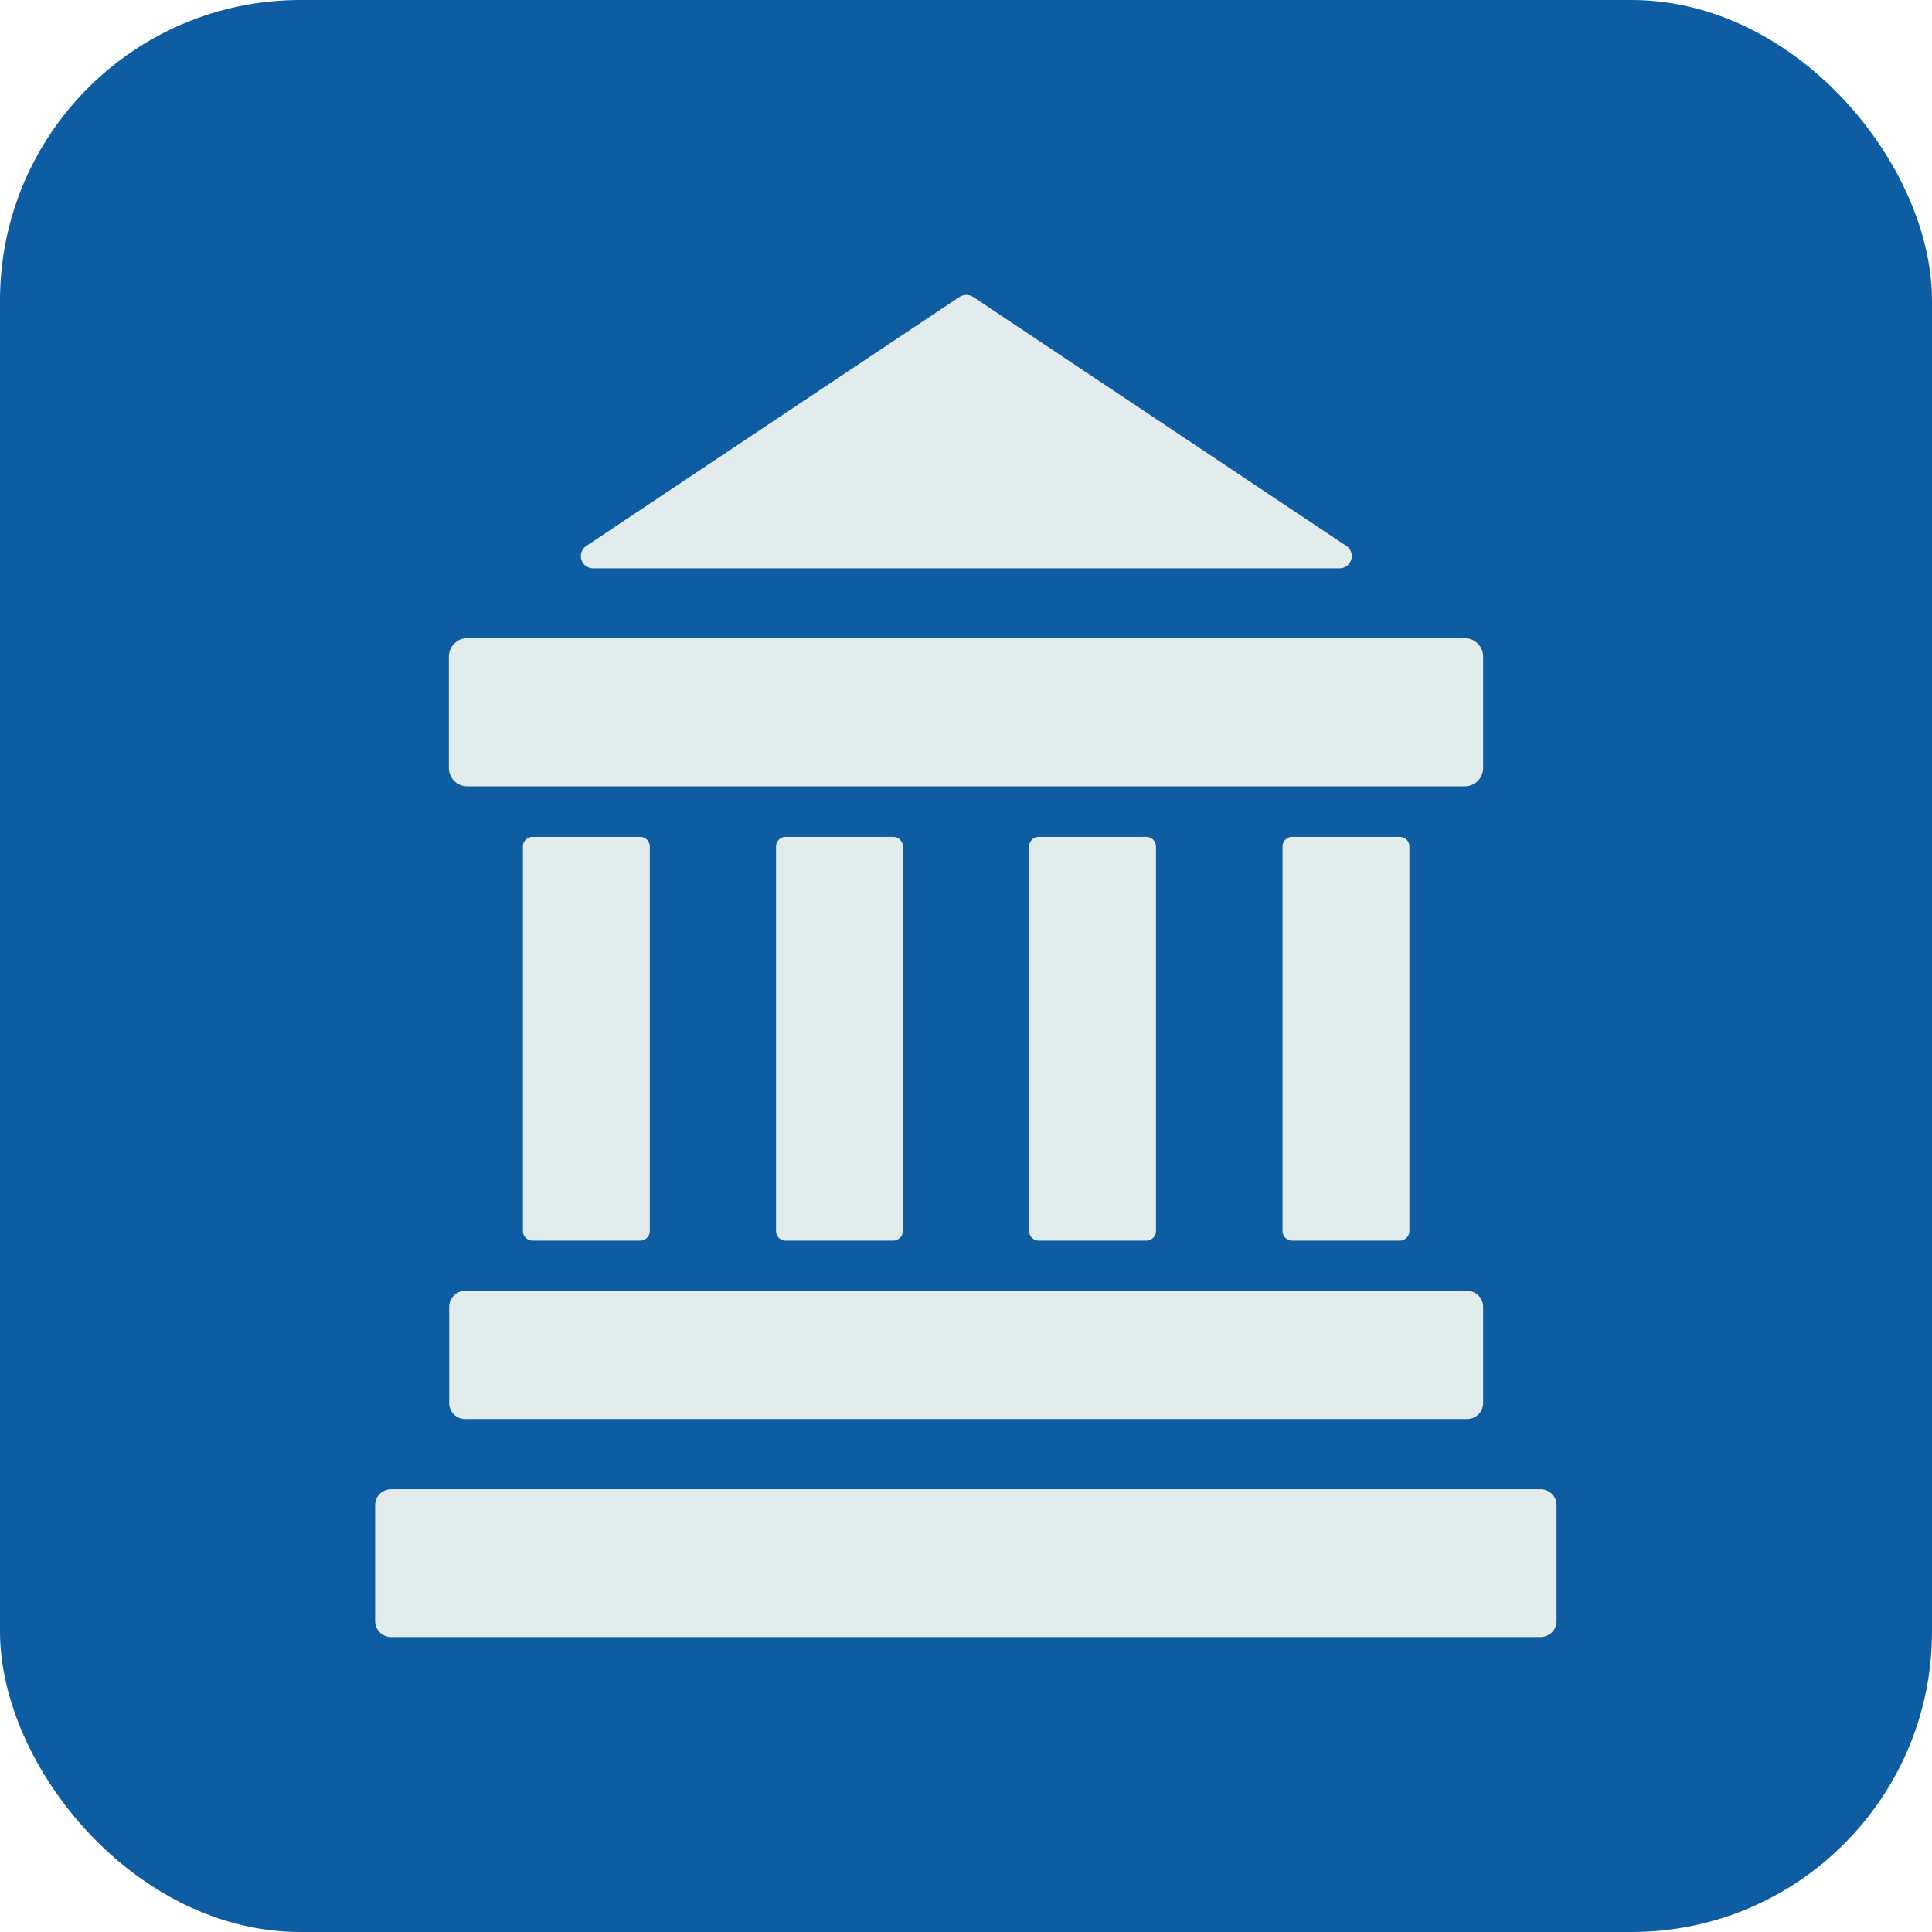
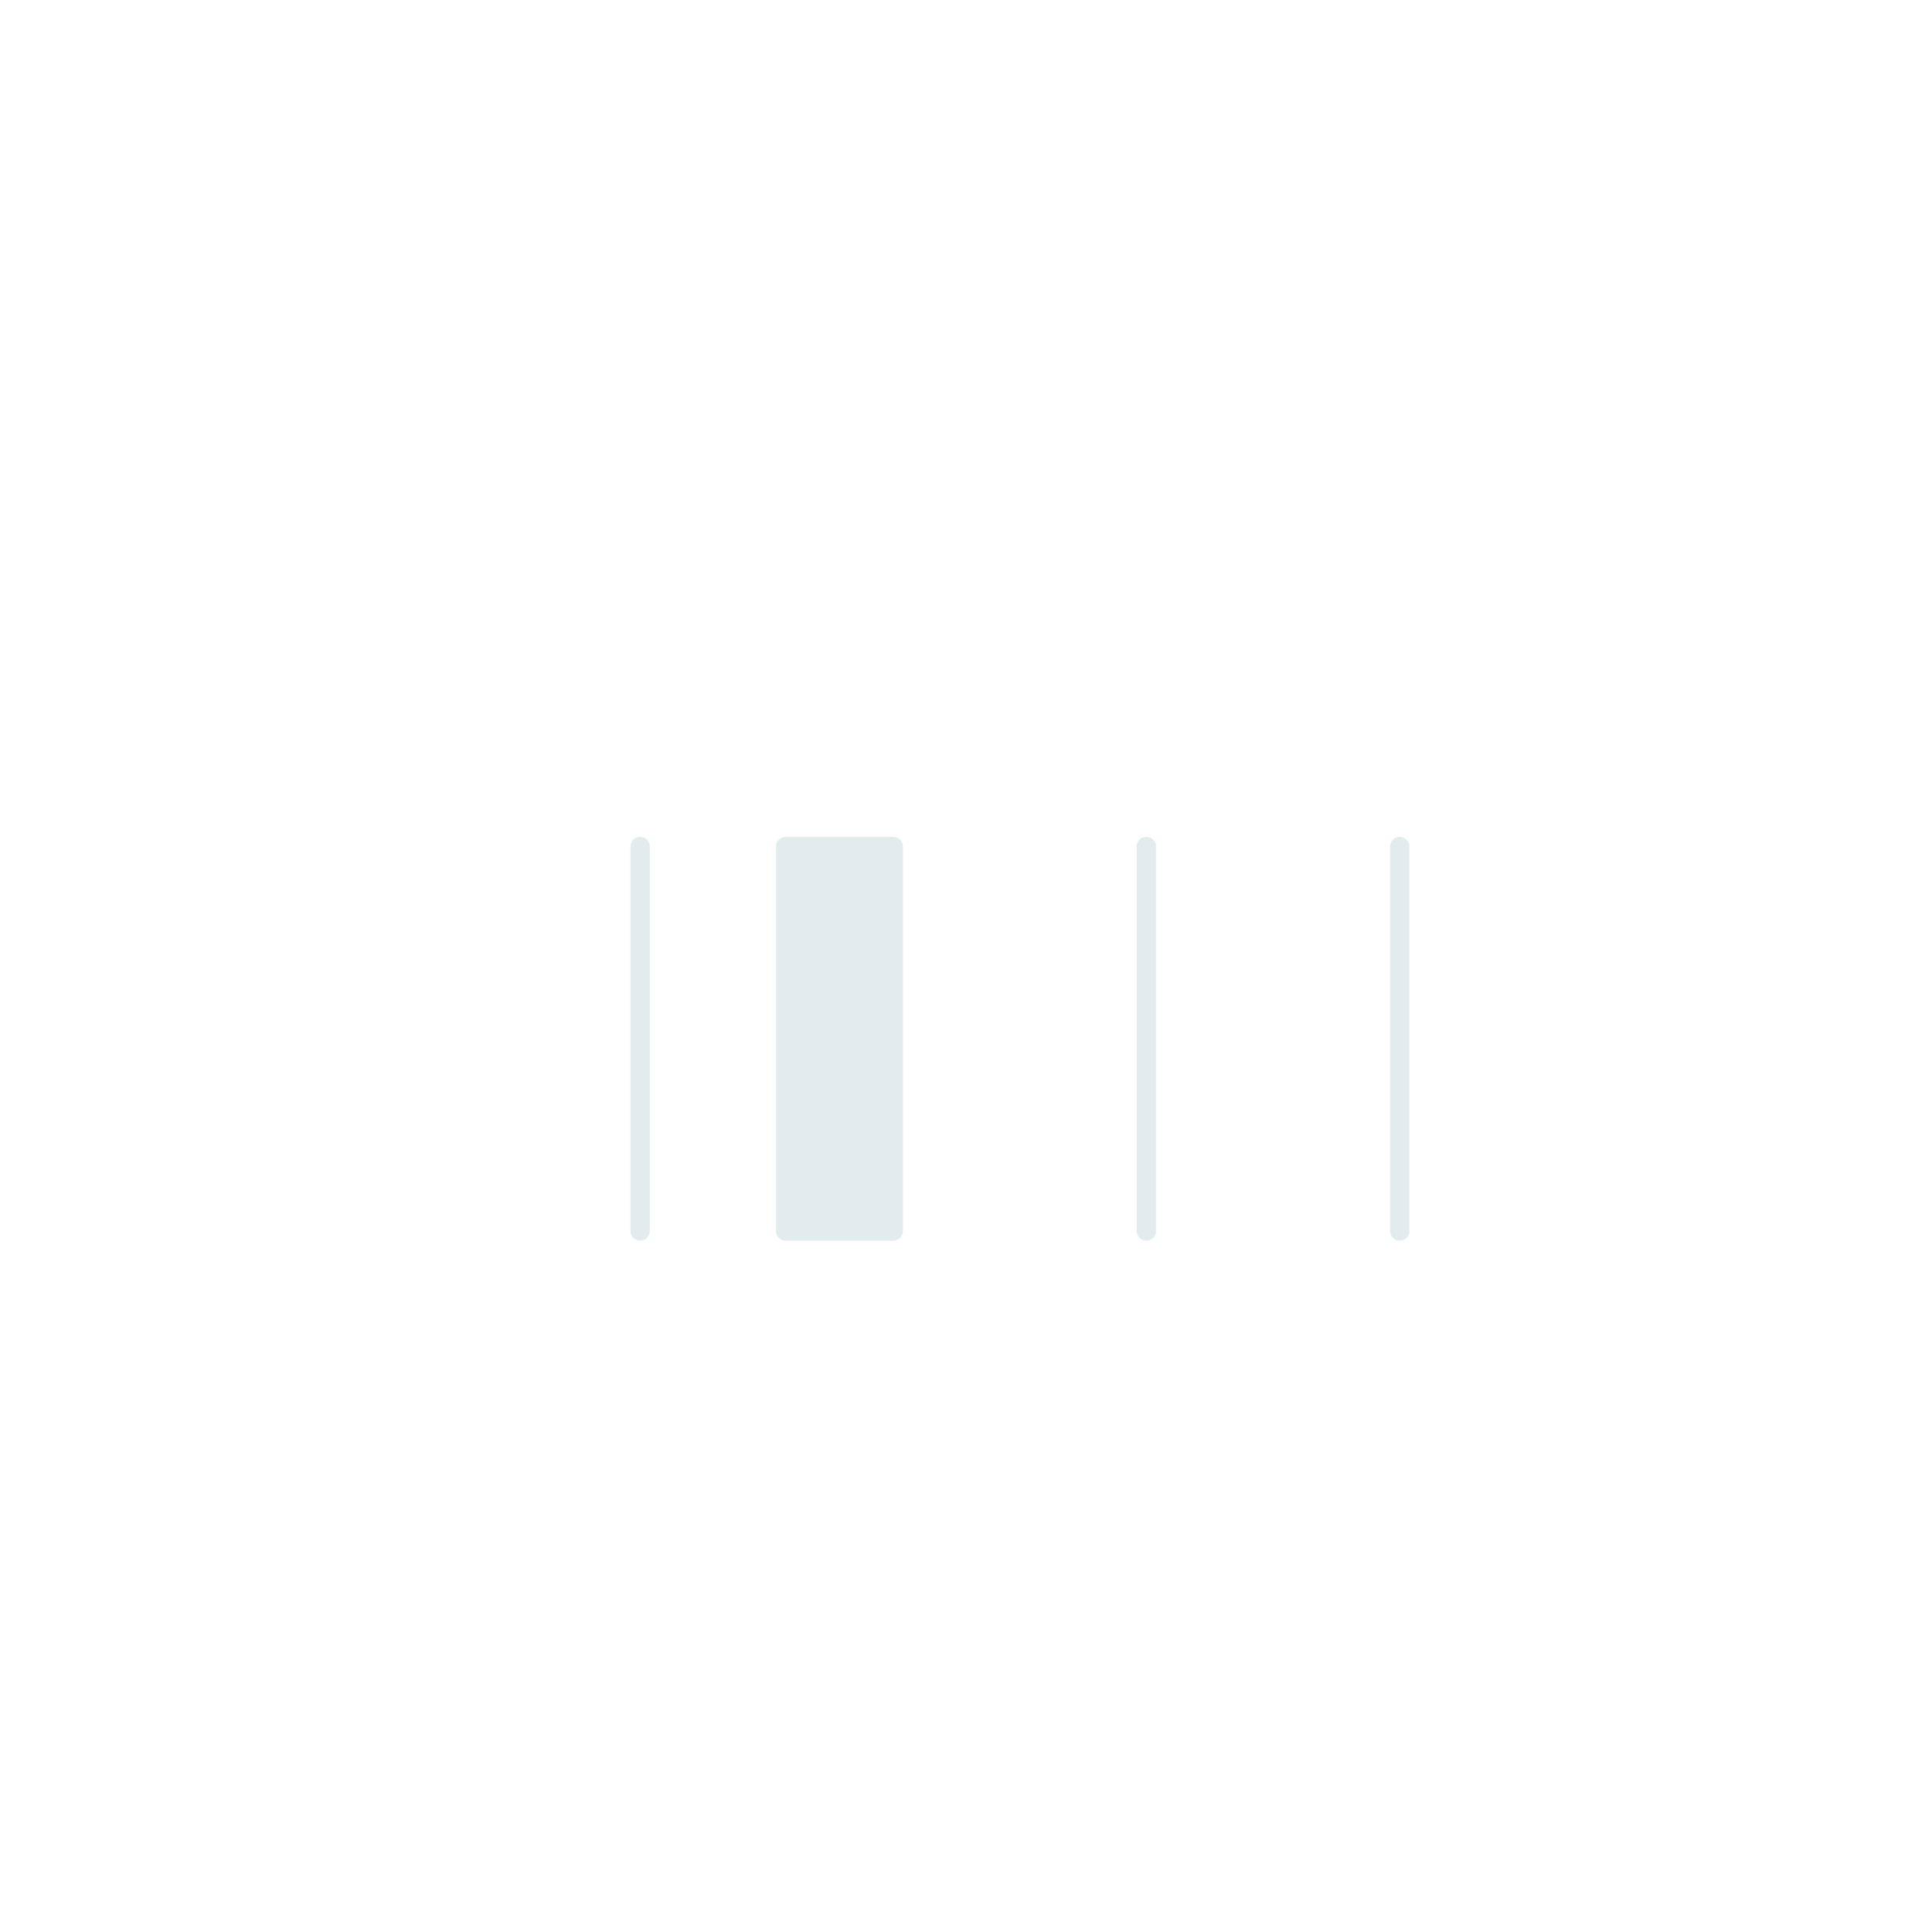
<svg xmlns="http://www.w3.org/2000/svg" xmlns:xlink="http://www.w3.org/1999/xlink" viewBox="0 0 60 60">
-   <rect width="60" height="60" rx="9.33" fill="#0e5ca1" />
  <g fill="#e2eced">
-     <path d="M18.4 17.65h23.21a.38.38 0 0 0 .21-.69l-11.6-7.74c-.13-.08-.29-.08-.42 0l-11.6 7.74a.38.38 0 0 0 .21.69z" />
    <use xlink:href="#B" />
    <path d="M24.4 25.99h3.34a.3.3 0 0 1 .3.3v11.94a.3.3 0 0 1-.3.3H24.4a.3.3 0 0 1-.3-.3V26.29a.3.3 0 0 1 .3-.3z" />
    <use xlink:href="#B" x="15.72" />
    <use xlink:href="#B" x="23.59" />
-     <path d="M16.24 24.42h29.25a.57.57 0 0 0 .57-.57v-3.46a.57.57 0 0 0-.57-.57H14.51a.57.57 0 0 0-.57.57v3.46a.57.57 0 0 0 .57.57h1.73zm-2.29 16.17v2.98c0 .28.22.5.5.5h31.11c.28 0 .5-.22.5-.5v-2.98c0-.28-.22-.5-.5-.5H14.45c-.28 0-.5.22-.5.5zm33.9 5.66h-35.7c-.28 0-.5.22-.5.5v3.59c0 .28.22.5.5.5h35.69c.28 0 .5-.22.5-.5v-3.59c0-.28-.22-.5-.5-.5z" />
  </g>
  <defs>
-     <path id="B" d="M16.54 25.99h3.34a.3.3 0 0 1 .3.3v11.94a.3.3 0 0 1-.3.3h-3.34a.3.3 0 0 1-.3-.3V26.29a.3.3 0 0 1 .3-.3z" />
+     <path id="B" d="M16.54 25.99h3.34a.3.3 0 0 1 .3.3v11.94a.3.3 0 0 1-.3.3a.3.3 0 0 1-.3-.3V26.29a.3.3 0 0 1 .3-.3z" />
  </defs>
</svg>